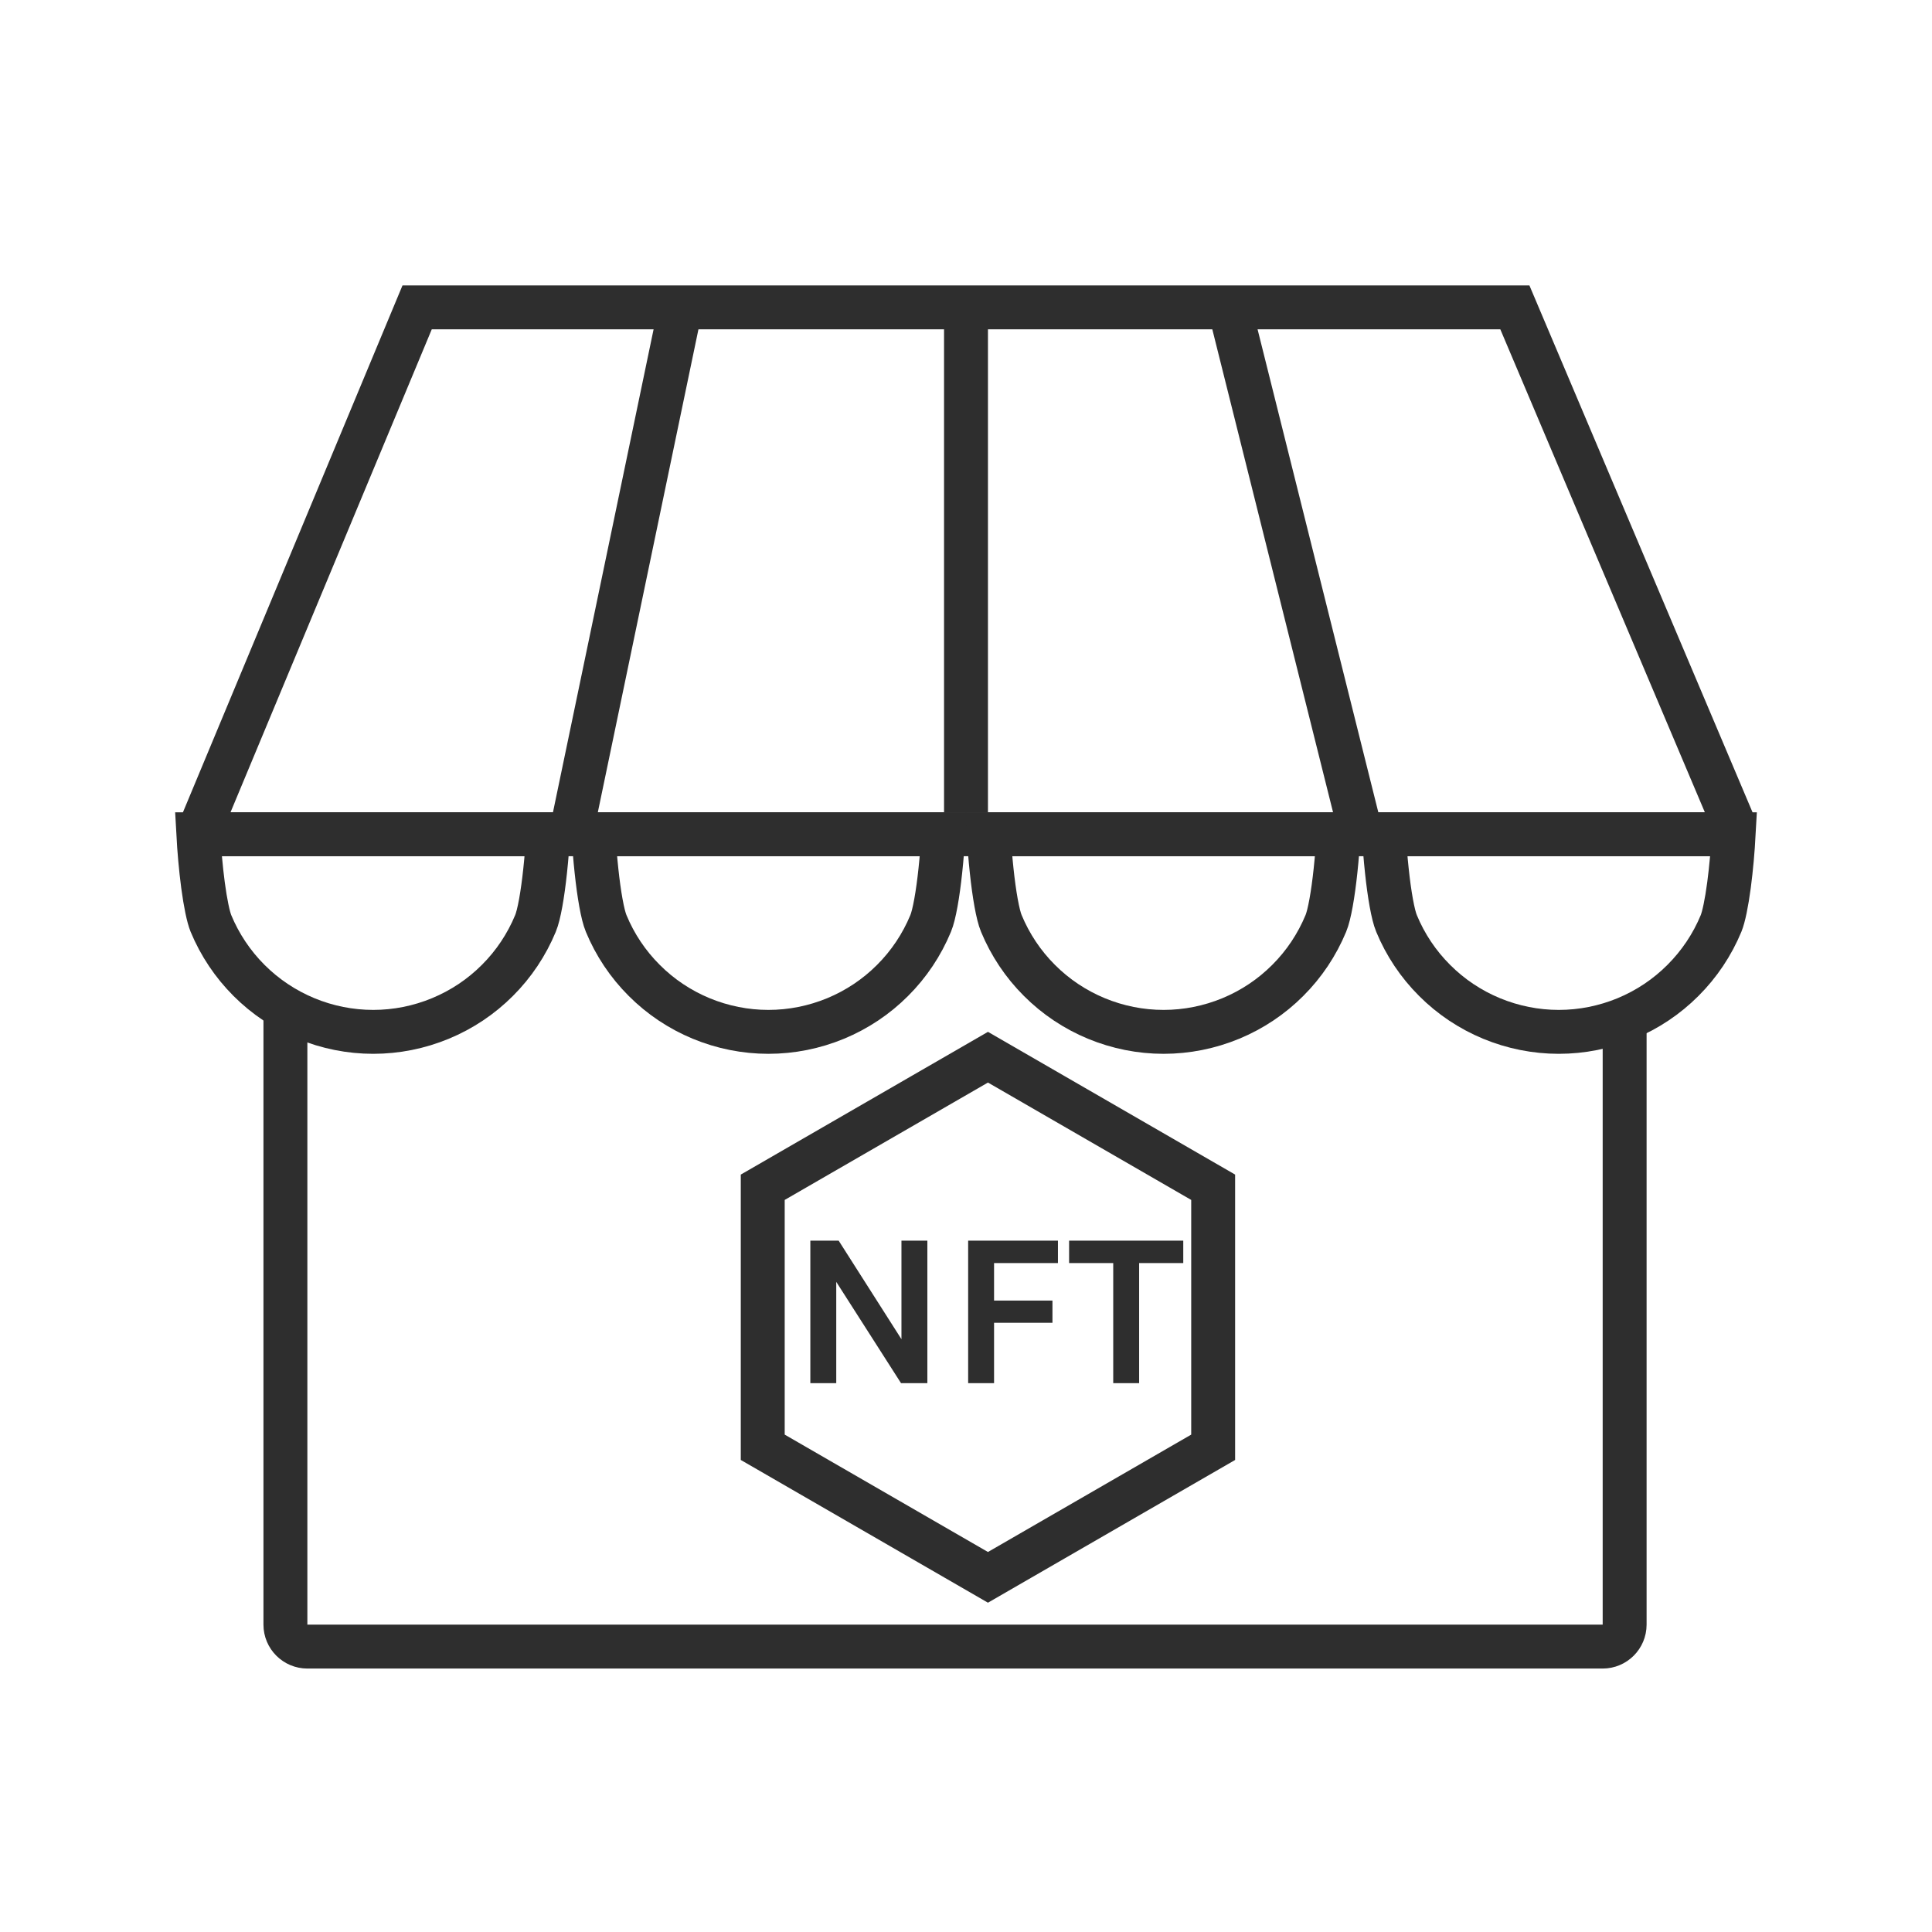
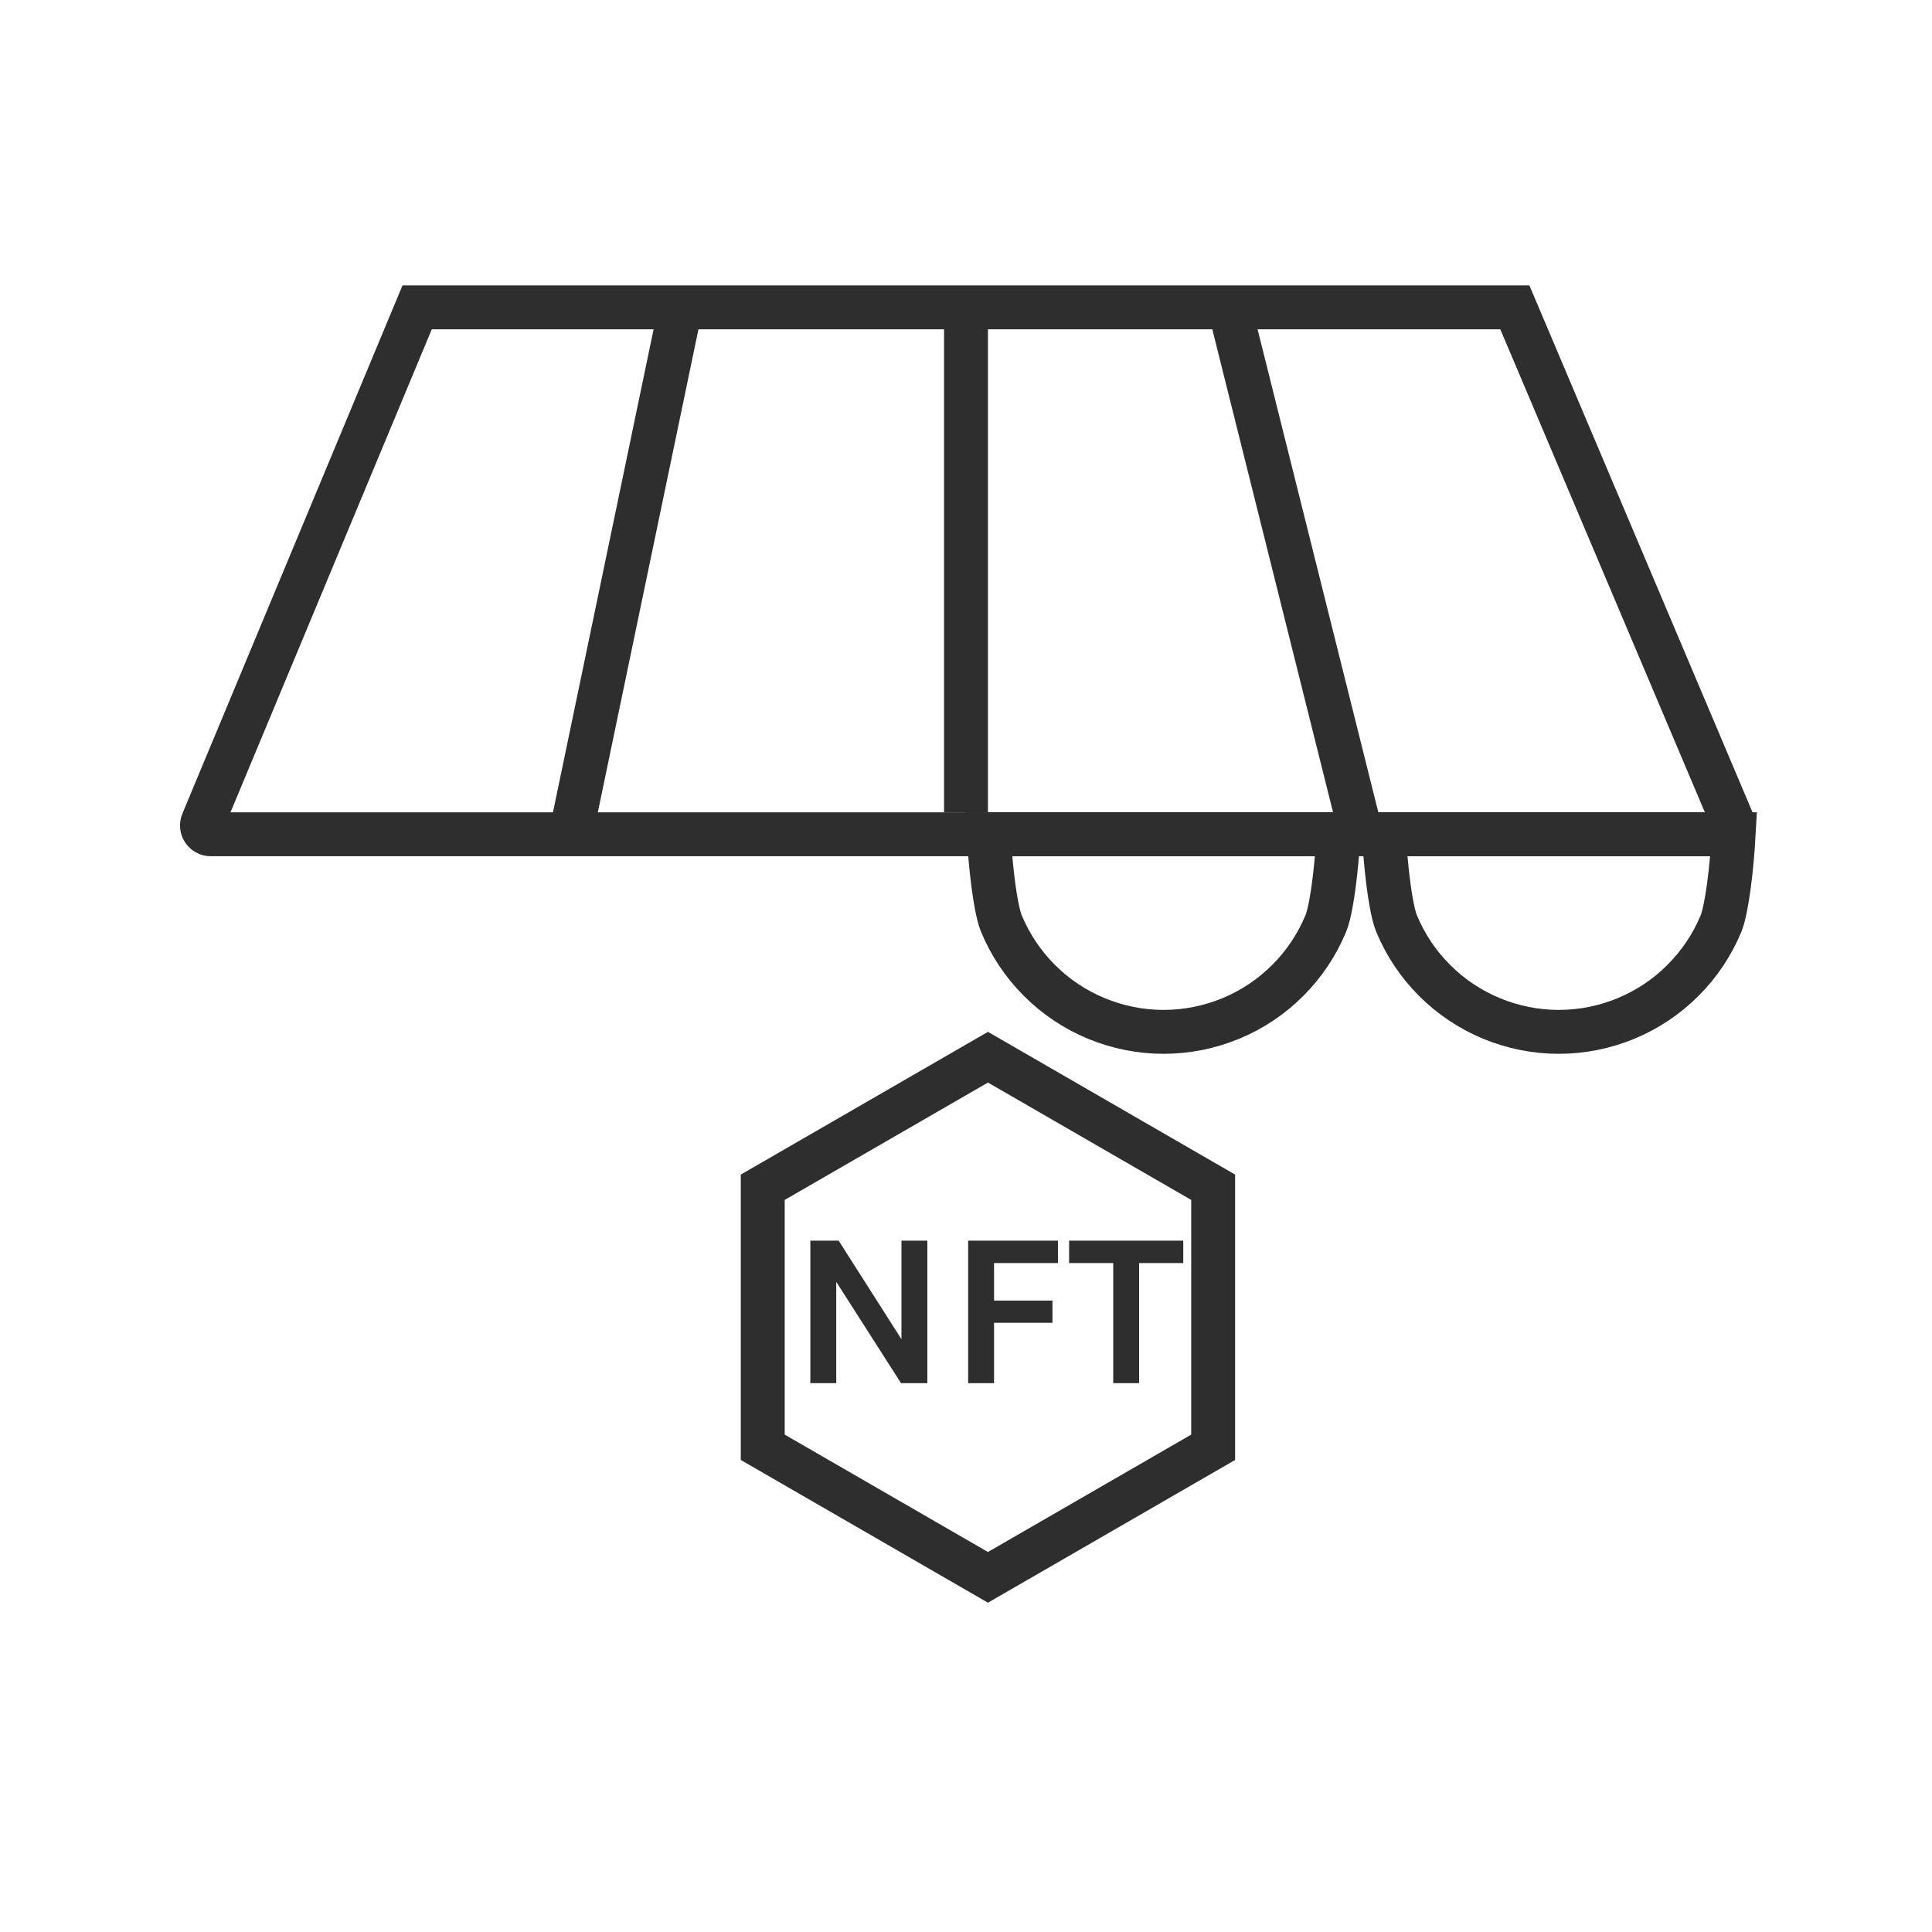
<svg xmlns="http://www.w3.org/2000/svg" width="44" height="44" viewBox="0 0 44 44" fill="none">
  <path d="M34.5 7H9.5L4.615 18.723C4.56 18.855 4.657 19 4.8 19H39.28C39.423 19 39.52 18.854 39.464 18.722L34.5 7Z" stroke="#2E2E2E" />
  <path d="M15.5 7L13 19M22 7V18.5M28 7L31 19" stroke="#2E2E2E" />
-   <path d="M12.483 19C12.469 19.247 12.447 19.536 12.416 19.825C12.358 20.373 12.277 20.835 12.195 21.031C11.994 21.516 11.7 21.957 11.328 22.328C10.957 22.7 10.516 22.994 10.03 23.195C9.545 23.396 9.025 23.5 8.5 23.5C7.975 23.5 7.454 23.396 6.969 23.195C6.484 22.994 6.043 22.7 5.671 22.328C5.3 21.957 5.005 21.516 4.804 21.031C4.744 20.884 4.678 20.57 4.623 20.157C4.572 19.771 4.536 19.348 4.517 19L8.5 19H12.483Z" stroke="#2E2E2E" />
-   <path d="M21.483 19C21.469 19.247 21.447 19.536 21.416 19.825C21.358 20.373 21.277 20.835 21.195 21.031C20.994 21.516 20.7 21.957 20.328 22.328C19.957 22.7 19.516 22.994 19.031 23.195C18.545 23.396 18.025 23.5 17.5 23.5C16.975 23.5 16.455 23.396 15.969 23.195C15.484 22.994 15.043 22.7 14.672 22.328C14.3 21.957 14.005 21.516 13.805 21.031C13.723 20.835 13.642 20.373 13.584 19.825C13.553 19.536 13.531 19.247 13.517 19L17.5 19H21.483Z" stroke="#2E2E2E" />
  <path d="M30.483 19C30.469 19.247 30.447 19.536 30.416 19.825C30.358 20.373 30.277 20.835 30.195 21.031C29.994 21.516 29.7 21.957 29.328 22.328C28.957 22.7 28.516 22.994 28.031 23.195C27.545 23.396 27.025 23.5 26.5 23.5C25.975 23.5 25.455 23.396 24.969 23.195C24.484 22.994 24.043 22.7 23.672 22.328C23.3 21.957 23.006 21.516 22.805 21.031C22.723 20.835 22.642 20.373 22.584 19.825C22.553 19.536 22.531 19.247 22.517 19L26.5 19H30.483Z" stroke="#2E2E2E" />
  <path d="M35.5 19H39.483C39.464 19.348 39.428 19.771 39.377 20.157C39.322 20.57 39.256 20.884 39.196 21.031C38.995 21.516 38.7 21.957 38.328 22.328C37.957 22.7 37.516 22.994 37.031 23.195C36.545 23.396 36.025 23.5 35.5 23.5C34.975 23.5 34.455 23.396 33.969 23.195C33.484 22.994 33.043 22.7 32.672 22.328C32.3 21.957 32.005 21.516 31.805 21.031C31.723 20.835 31.642 20.373 31.584 19.825C31.553 19.536 31.531 19.247 31.517 19L35.5 19Z" stroke="#2E2E2E" />
-   <path d="M6.5 23V37C6.5 37.276 6.724 37.5 7 37.5H36.5C36.776 37.5 37 37.276 37 37V23.5" stroke="#2E2E2E" />
  <path d="M22.5 24.077L27.629 27.039V32.961L22.5 35.923L17.371 32.961L17.371 27.039L22.5 24.077Z" stroke="#2E2E2E" />
  <path d="M18.455 28.255H19.1L20.575 30.57H20.53V28.255H21.12V31.5H20.52L18.95 29.045H19.045V31.5H18.455V28.255ZM22.049 31.5V28.255H24.094V28.765H22.639V29.62H23.969V30.125H22.639V31.5H22.049ZM24.348 28.765V28.255H26.948V28.765H25.811L25.943 28.63V31.5H25.353V28.63L25.486 28.765H24.348Z" fill="#2E2E2E" />
</svg>